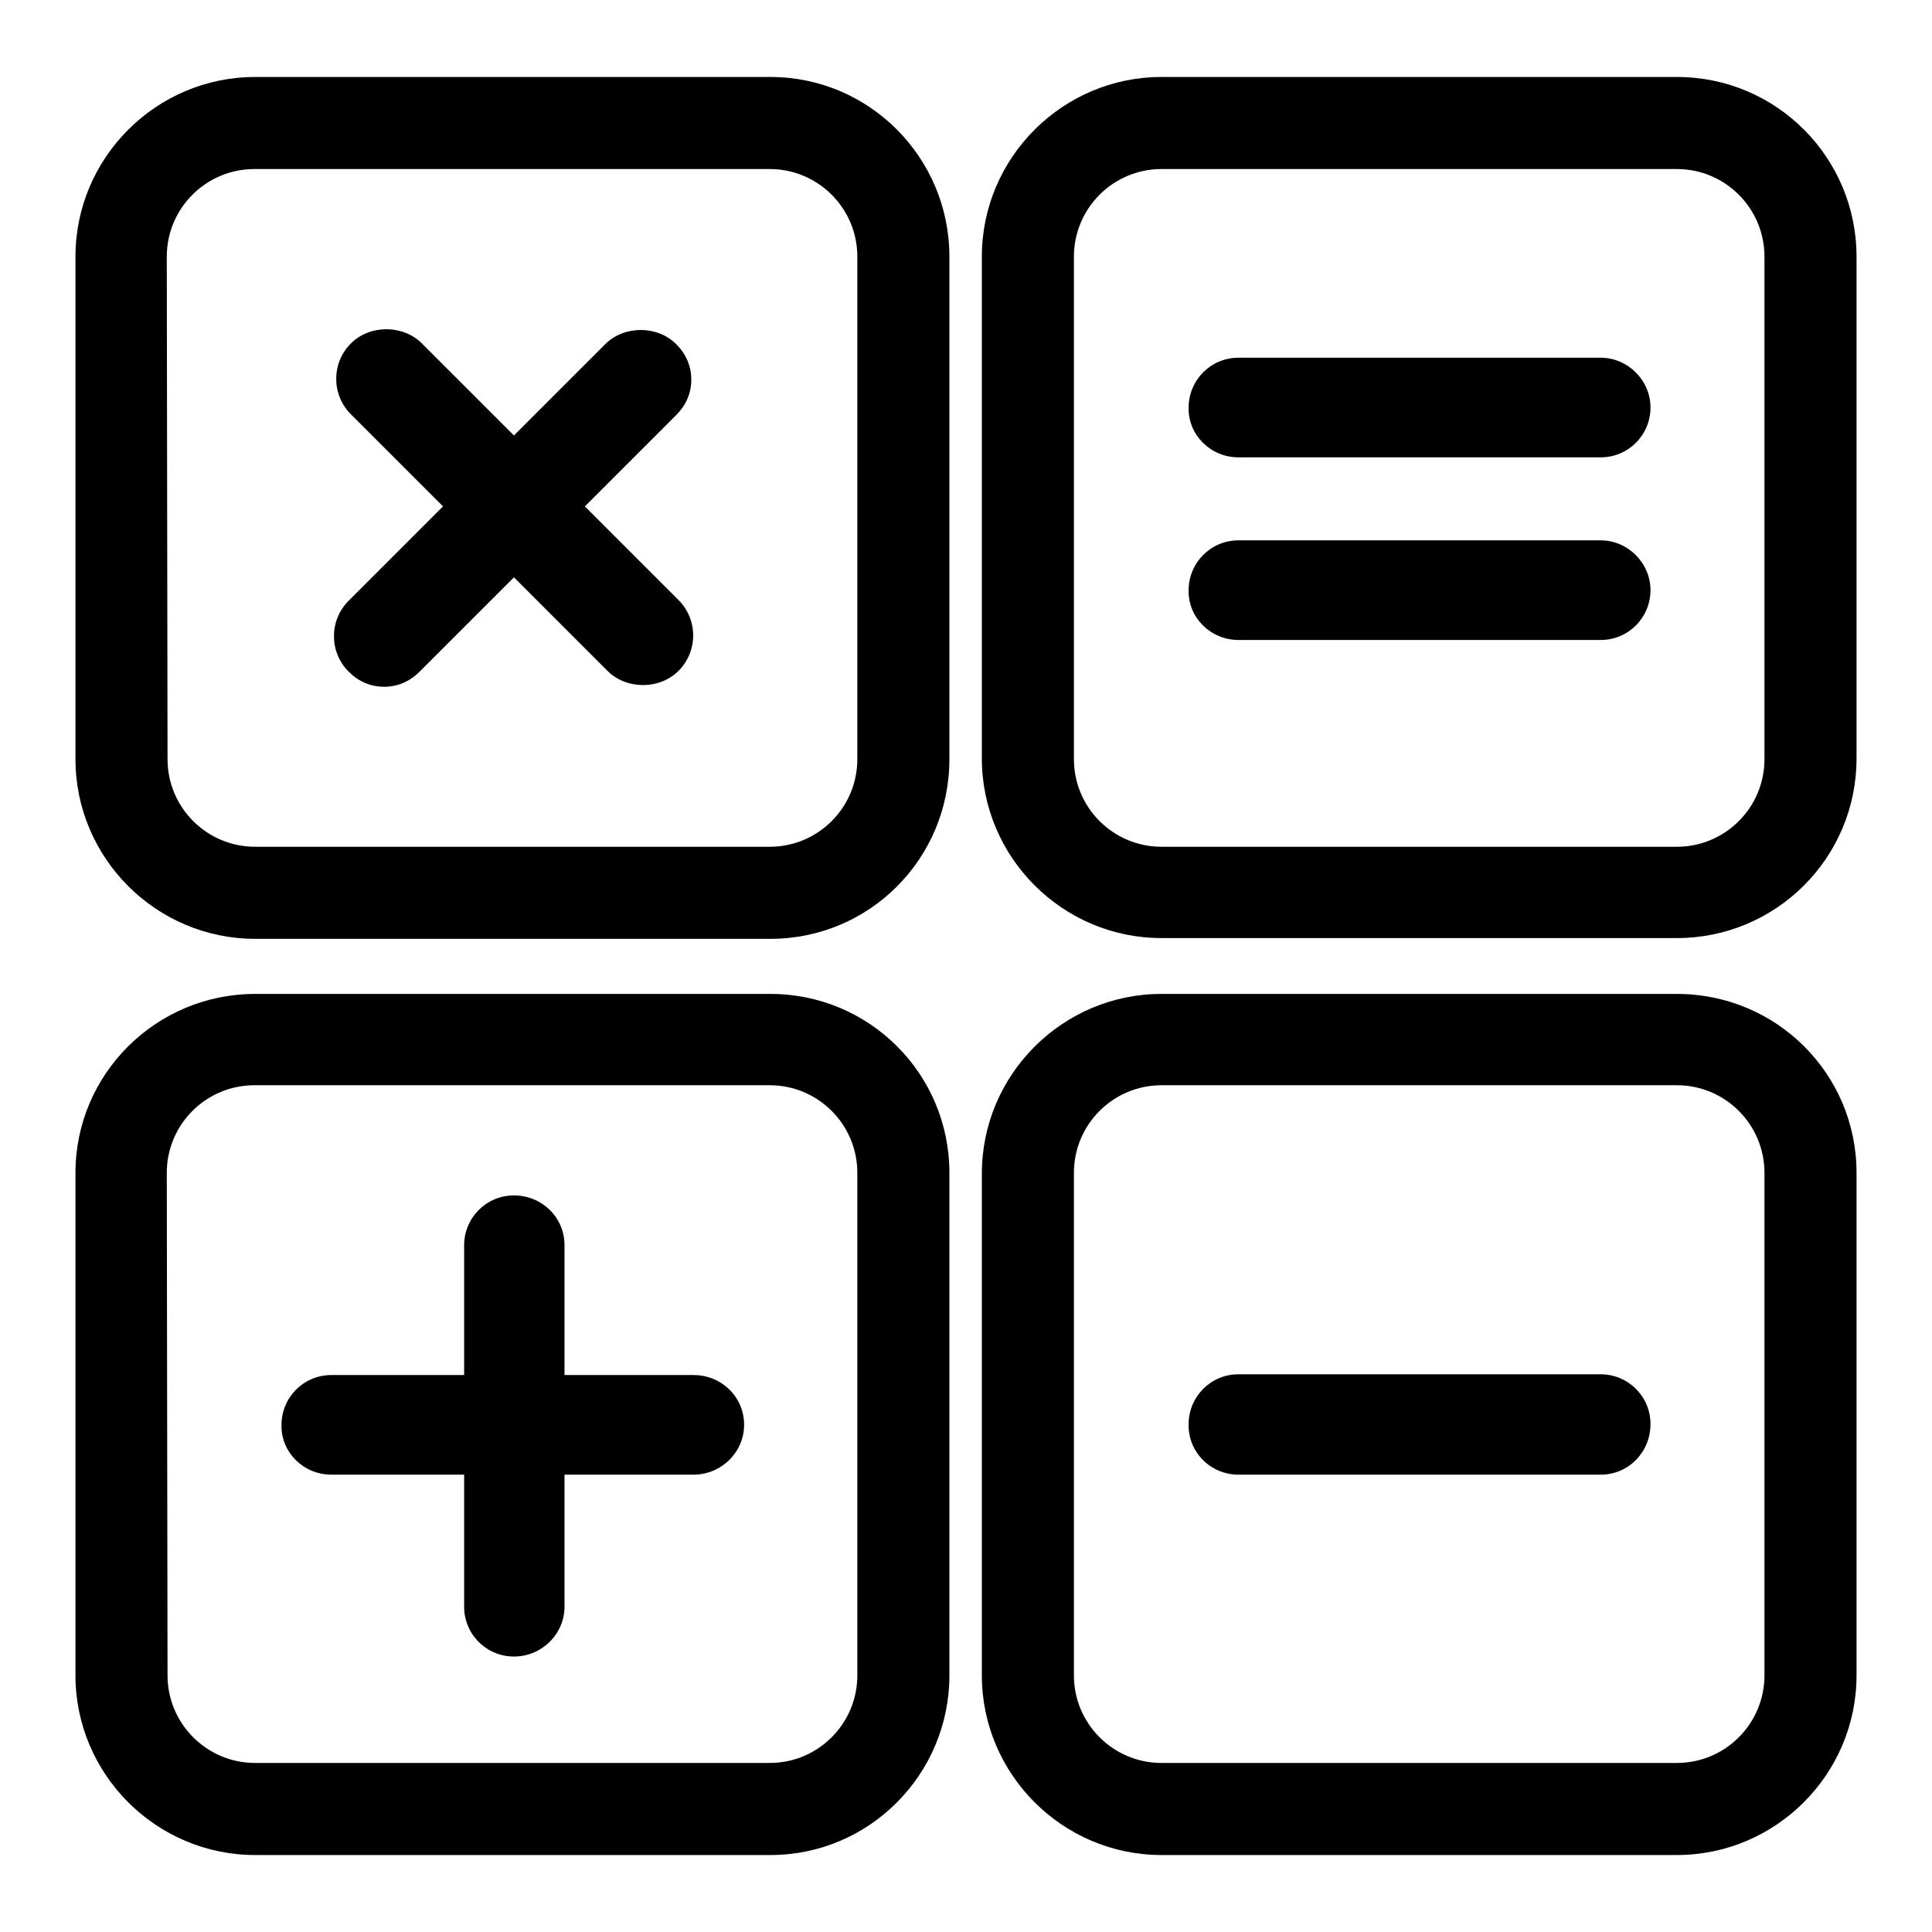
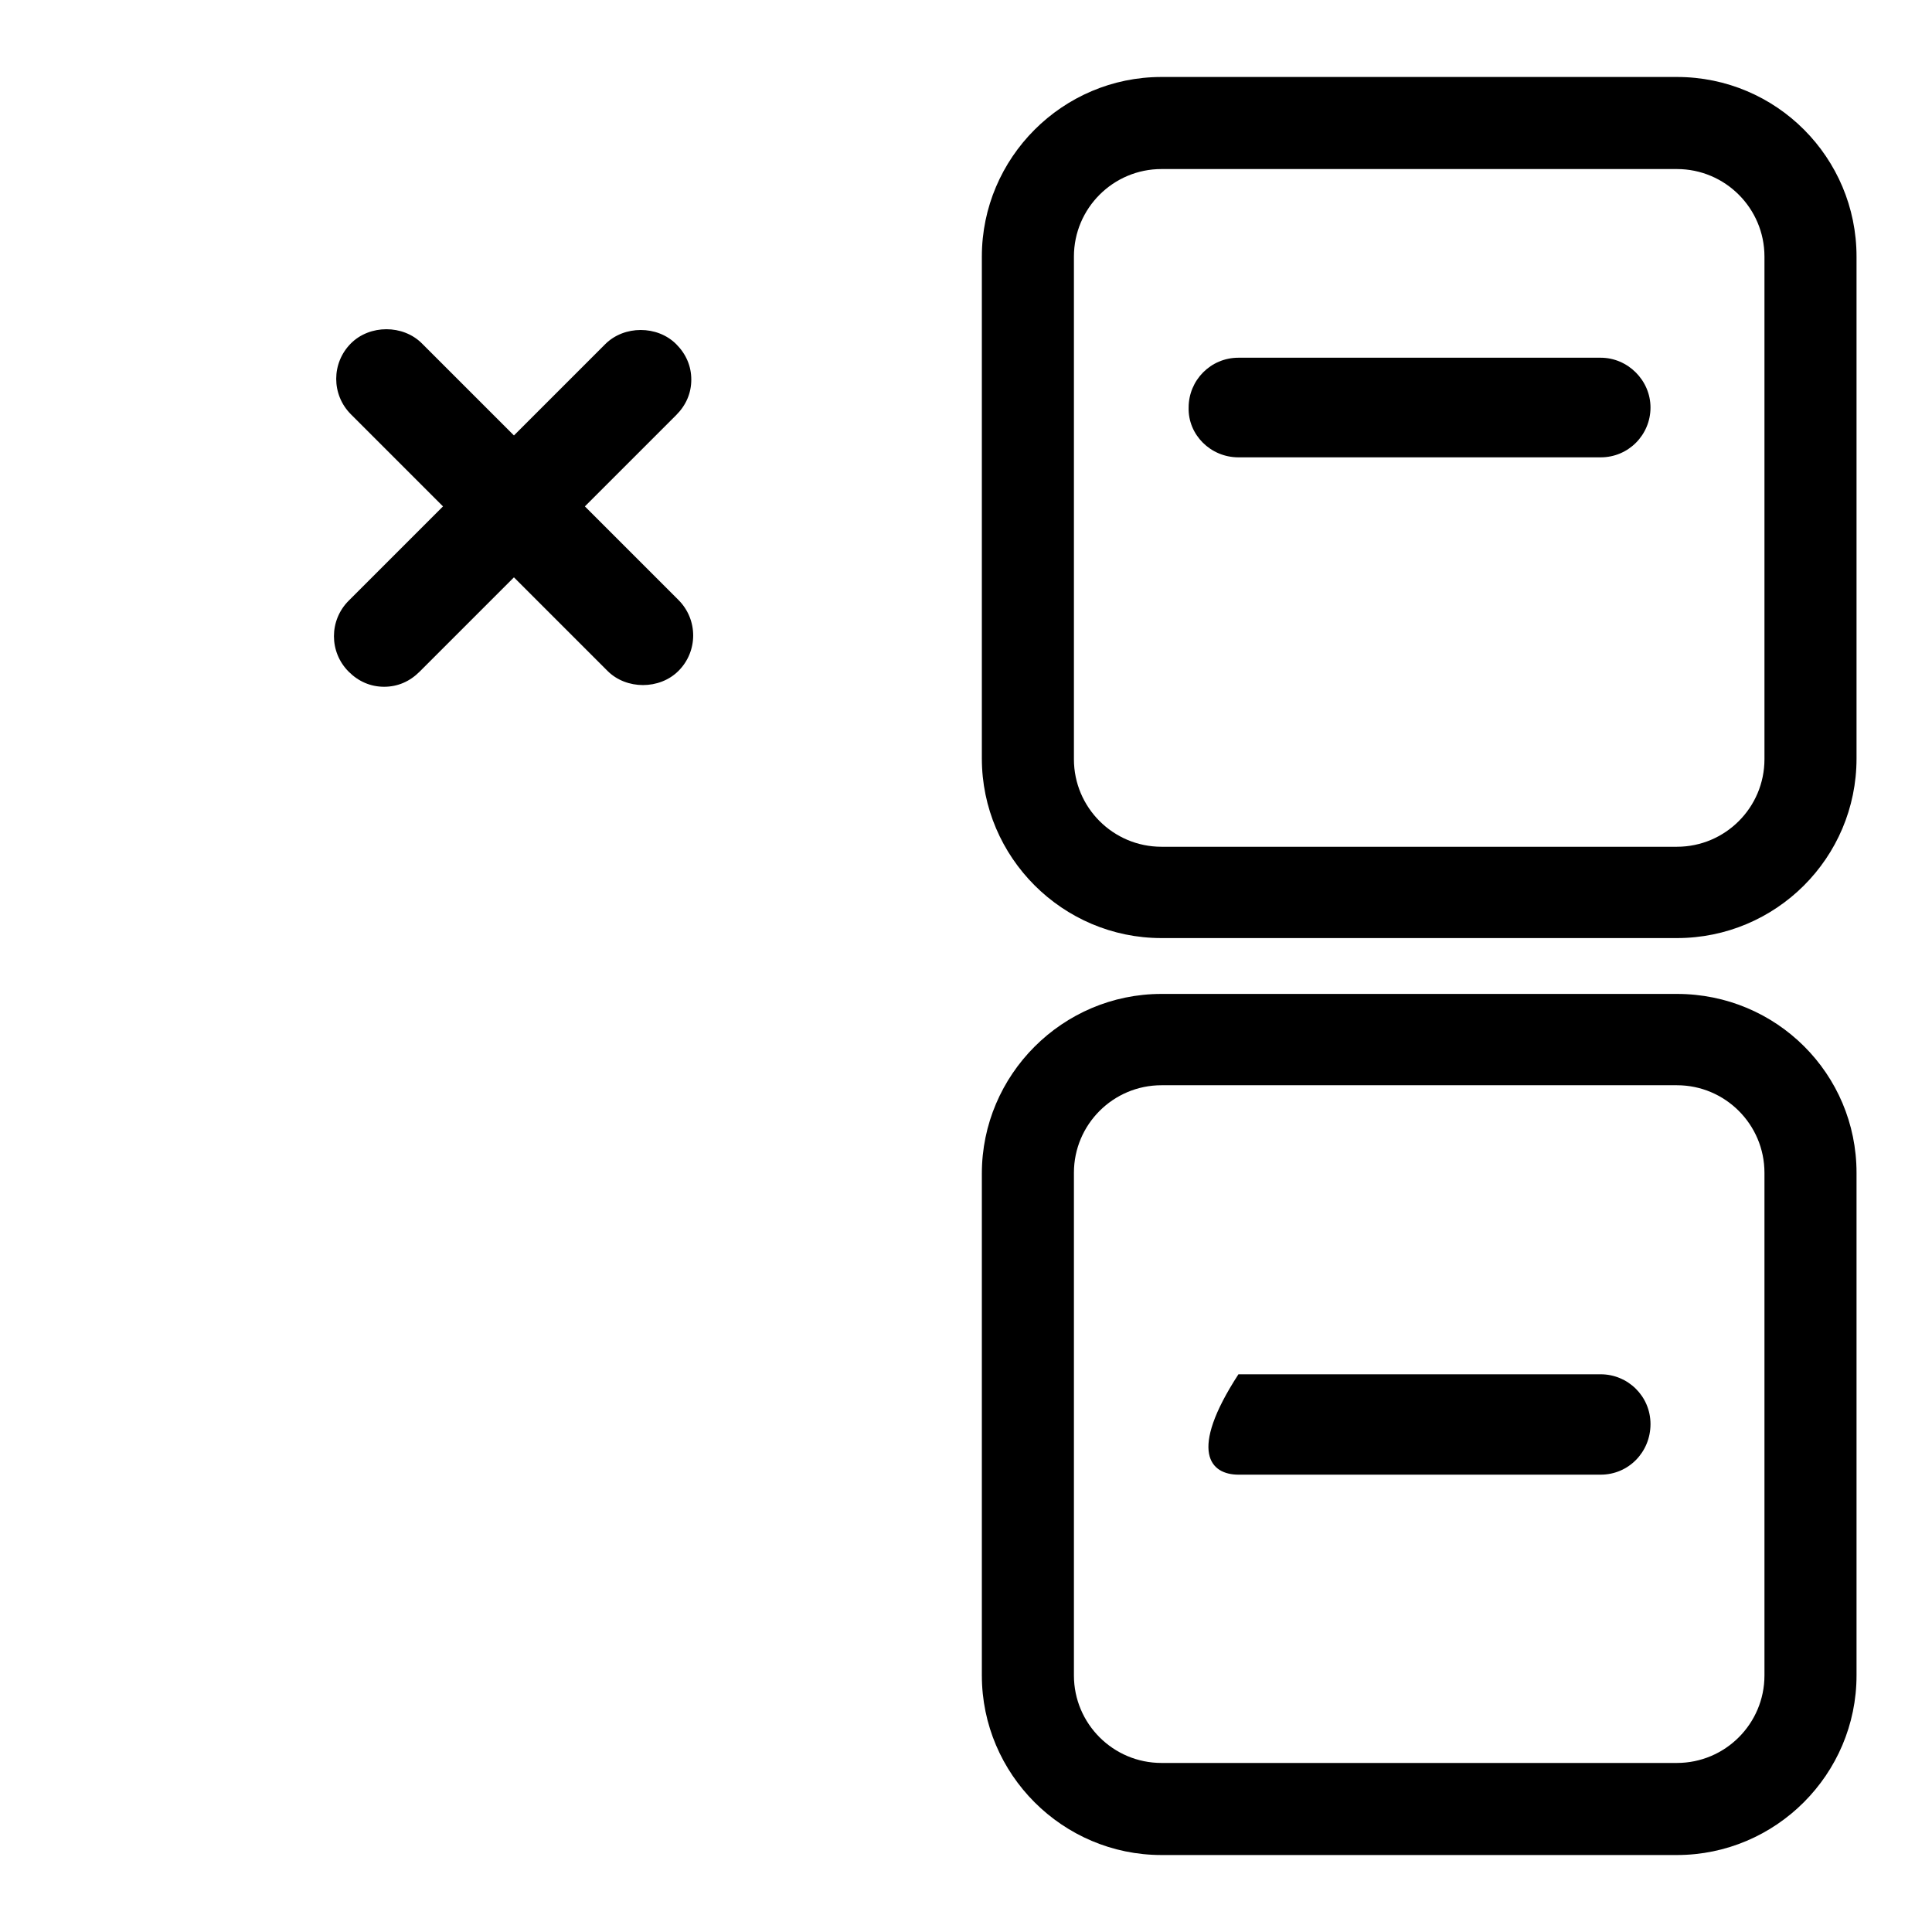
<svg xmlns="http://www.w3.org/2000/svg" version="1.1" x="0px" y="0px" viewBox="0 0 256 256" enable-background="new 0 0 256 256" xml:space="preserve">
  <g>
    <g>
-       <path fill="#000000" d="M102.1,10.2H33.8C20.7,10.2,10,20.9,10,34v66.6c0,13.1,10.7,23.8,23.8,23.8h68.3c13.1,0,23.7-10.6,23.7-23.8V34C125.8,20.9,115.2,10.2,102.1,10.2z M22.1,34c0-6.4,5.2-11.6,11.6-11.6H102c6.4,0,11.6,5.2,11.6,11.6v66.6c0,6.4-5.2,11.6-11.6,11.6H33.8c-6.4,0-11.6-5.2-11.6-11.6L22.1,34L22.1,34z" />
-       <path fill="#000000" d="M102.1,131.7H33.8c-13.1,0-23.8,10.6-23.8,23.7V222c0,13.1,10.7,23.8,23.8,23.8h68.3c13.1,0,23.7-10.7,23.7-23.8v-66.6C125.8,142.3,115.2,131.7,102.1,131.7z M22.1,155.4c0-6.4,5.2-11.6,11.6-11.6H102c6.4,0,11.6,5.2,11.6,11.6V222c0,6.4-5.2,11.6-11.6,11.6H33.8c-6.4,0-11.6-5.2-11.6-11.6L22.1,155.4L22.1,155.4z" />
      <path fill="#000000" d="M222.2,10.2h-68.3c-13.1,0-23.8,10.7-23.8,23.8v66.5c0,13.1,10.7,23.8,23.8,23.8h68.3c13.1,0,23.8-10.6,23.8-23.8V34C246,20.9,235.4,10.2,222.2,10.2z M142.3,34c0-6.4,5.2-11.6,11.6-11.6h68.3c6.4,0,11.6,5.2,11.6,11.6v66.6c0,6.4-5.2,11.6-11.6,11.6h-68.3c-6.4,0-11.6-5.2-11.6-11.6V34z" />
      <path fill="#000000" d="M222.2,131.7h-68.3c-13.1,0-23.8,10.7-23.8,23.8V222c0,13.1,10.7,23.8,23.8,23.8h68.3c13.1,0,23.8-10.7,23.8-23.8v-66.6C246,142.3,235.4,131.7,222.2,131.7z M142.3,155.4c0-6.4,5.2-11.6,11.6-11.6h68.3c6.4,0,11.6,5.2,11.6,11.6V222c0,6.4-5.2,11.6-11.6,11.6h-68.3c-6.4,0-11.6-5.2-11.6-11.6V155.4z" />
      <path fill="#000000" d="M164.1,60.6h48c3.7,0,6.6-3,6.6-6.6s-3-6.6-6.6-6.6h-48c-3.7,0-6.6,3-6.6,6.6C157.4,57.6,160.4,60.6,164.1,60.6z" />
-       <path fill="#000000" d="M164.1,84.8h48c3.7,0,6.6-3,6.6-6.6s-3-6.6-6.6-6.6h-48c-3.7,0-6.6,3-6.6,6.6C157.4,81.8,160.4,84.8,164.1,84.8z" />
-       <path fill="#000000" d="M164.1,195.4h48c3.7,0,6.6-3,6.6-6.7c0-3.7-3-6.6-6.6-6.6h-48c-3.7,0-6.6,3-6.6,6.6C157.4,192.4,160.4,195.4,164.1,195.4z" />
+       <path fill="#000000" d="M164.1,195.4h48c3.7,0,6.6-3,6.6-6.7c0-3.7-3-6.6-6.6-6.6h-48C157.4,192.4,160.4,195.4,164.1,195.4z" />
      <path fill="#000000" d="M46.2,89c1.3,1.3,2.9,2,4.7,2c1.8,0,3.4-0.7,4.7-2l12.5-12.5l12.4,12.4c2.5,2.5,6.9,2.5,9.4,0c2.6-2.6,2.6-6.8,0-9.4L77.5,67.1L89.6,55c1.3-1.3,2-2.9,2-4.7c0-1.8-0.7-3.4-2-4.7c-2.5-2.5-6.9-2.5-9.4,0L68.1,57.7L55.9,45.5c-2.5-2.5-6.9-2.5-9.4,0c-2.6,2.6-2.6,6.8,0,9.4l12.2,12.2L46.2,79.6C43.6,82.2,43.6,86.4,46.2,89z" />
-       <path fill="#000000" d="M43.9,195.4h17.6v17.5c0,3.7,3,6.6,6.6,6.6c3.7,0,6.7-3,6.7-6.6v-17.5h17.1c3.7,0,6.7-3,6.7-6.6c0-3.7-3-6.6-6.7-6.6H74.8v-17.2c0-3.7-3-6.6-6.7-6.6c-3.7,0-6.6,3-6.6,6.6v17.2H43.9c-3.7,0-6.6,3-6.6,6.6C37.2,192.4,40.2,195.4,43.9,195.4z" />
    </g>
  </g>
</svg>